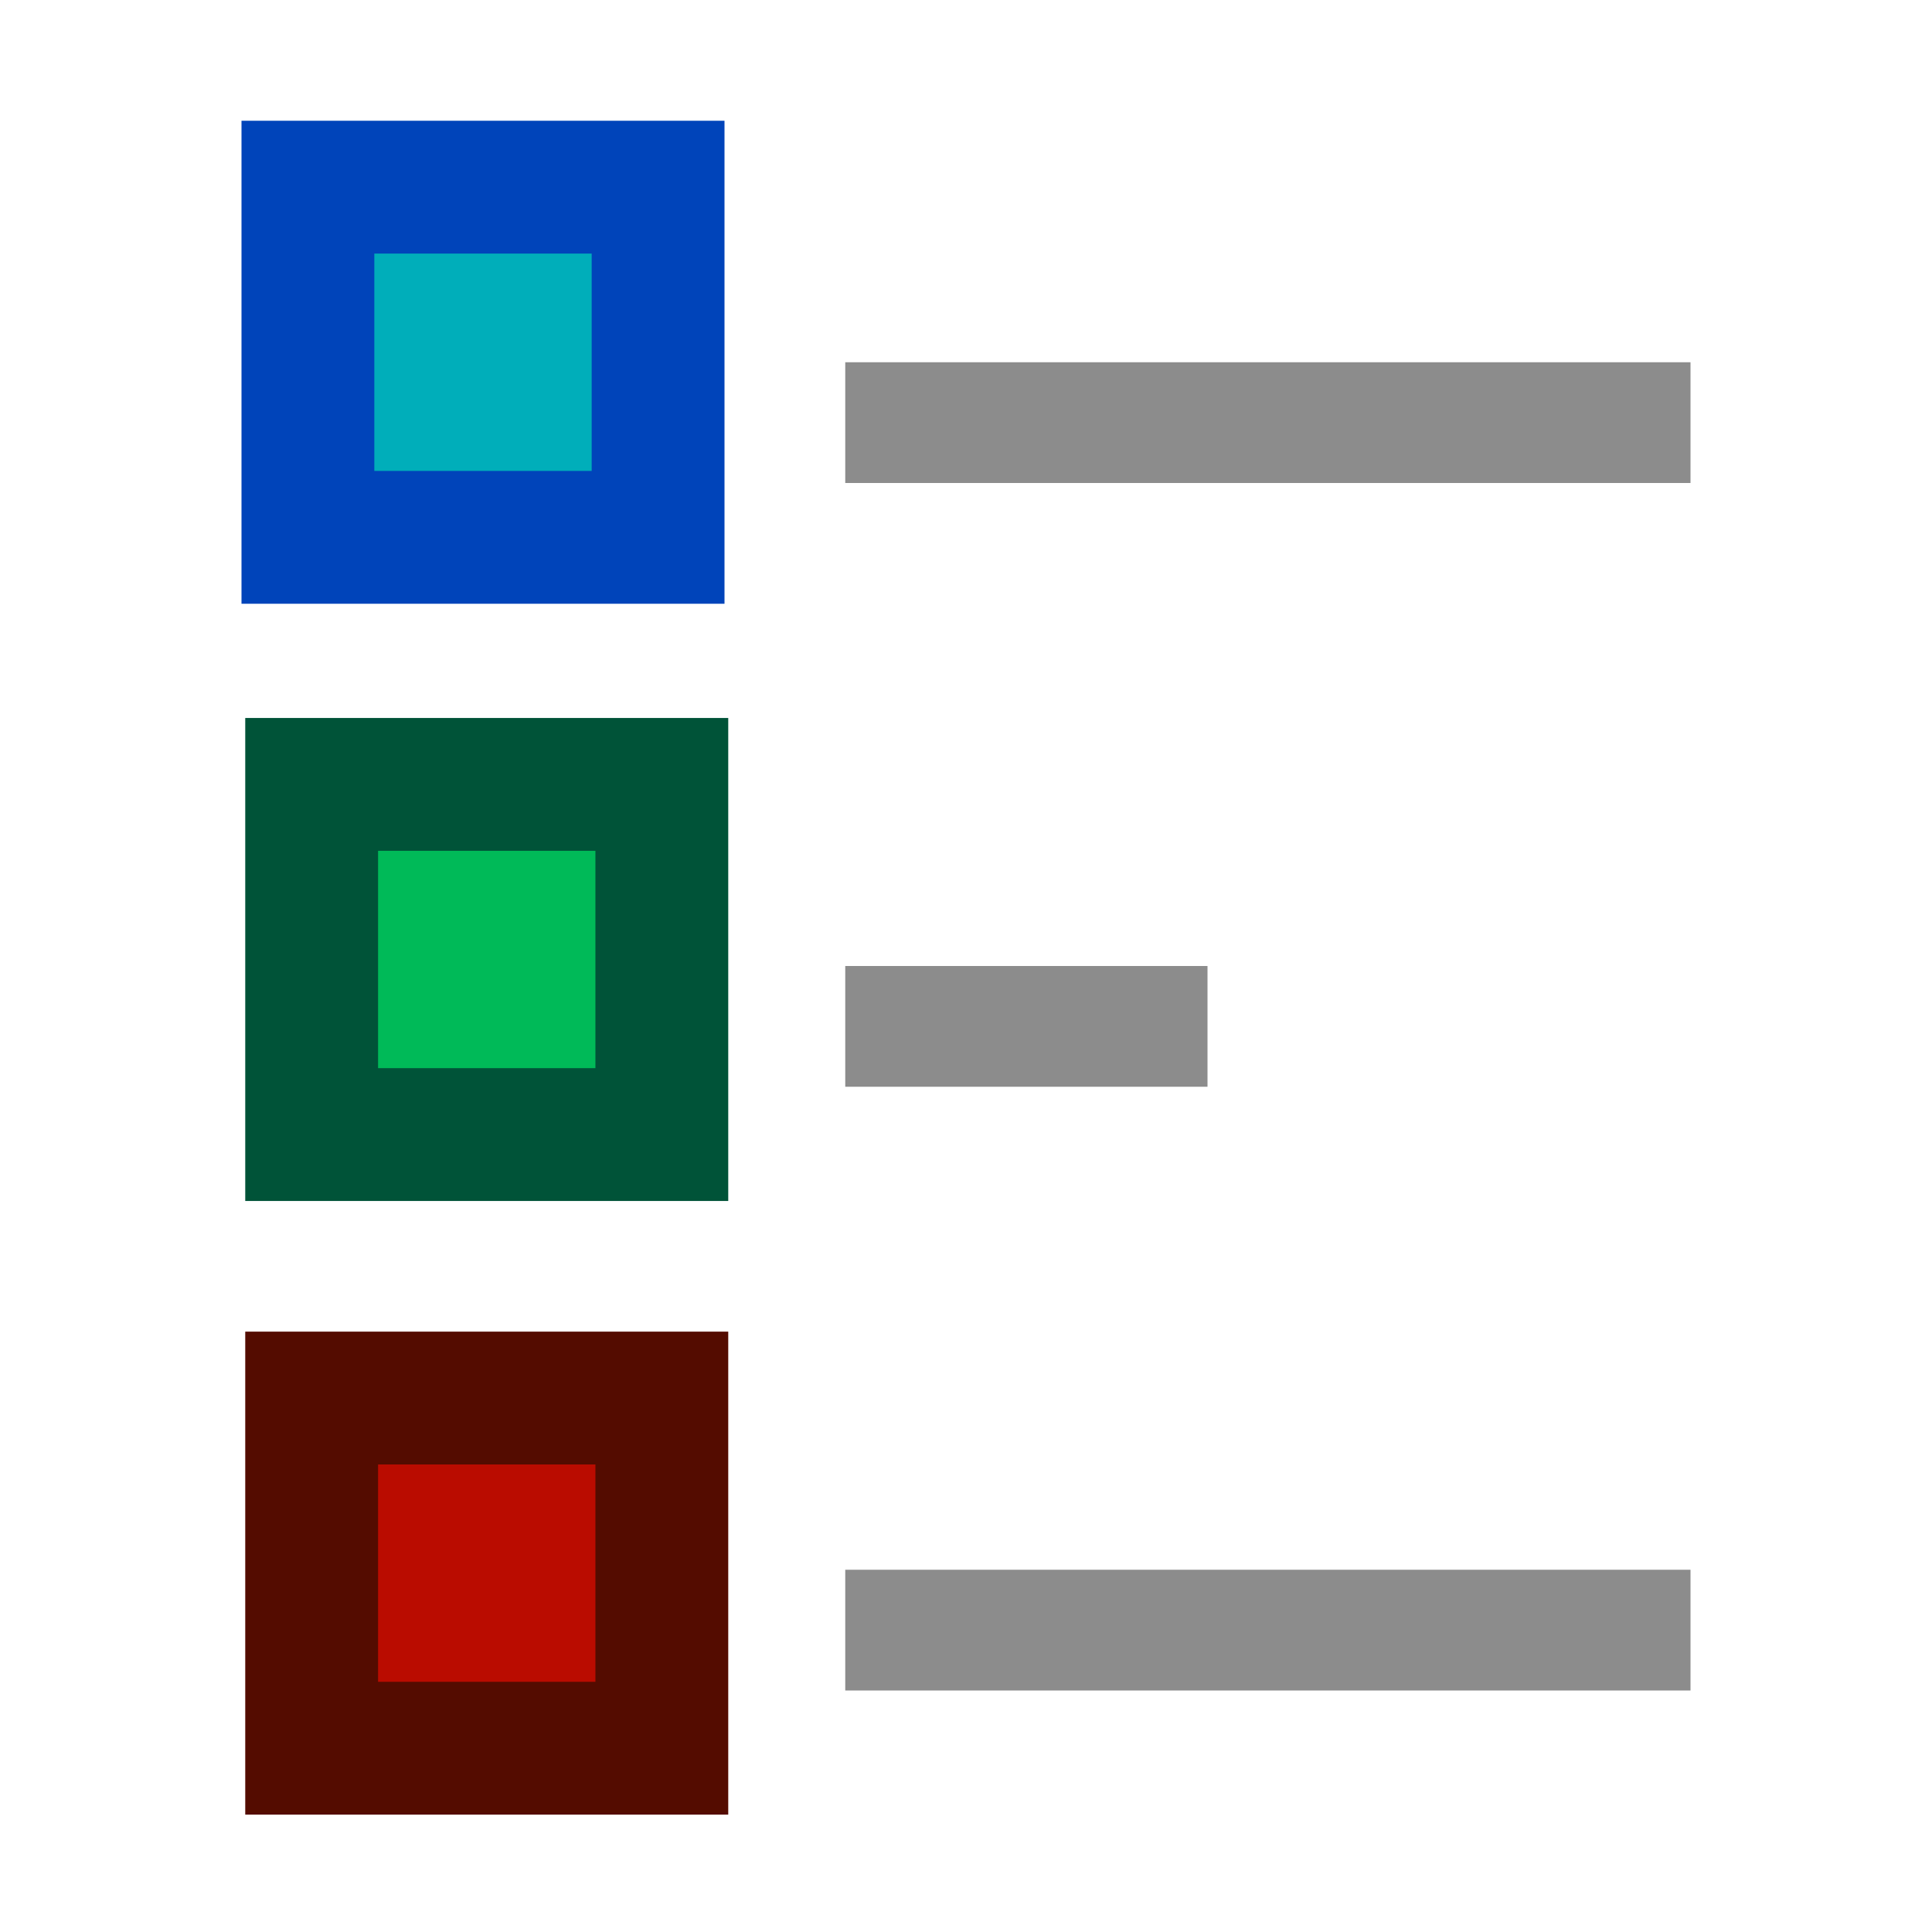
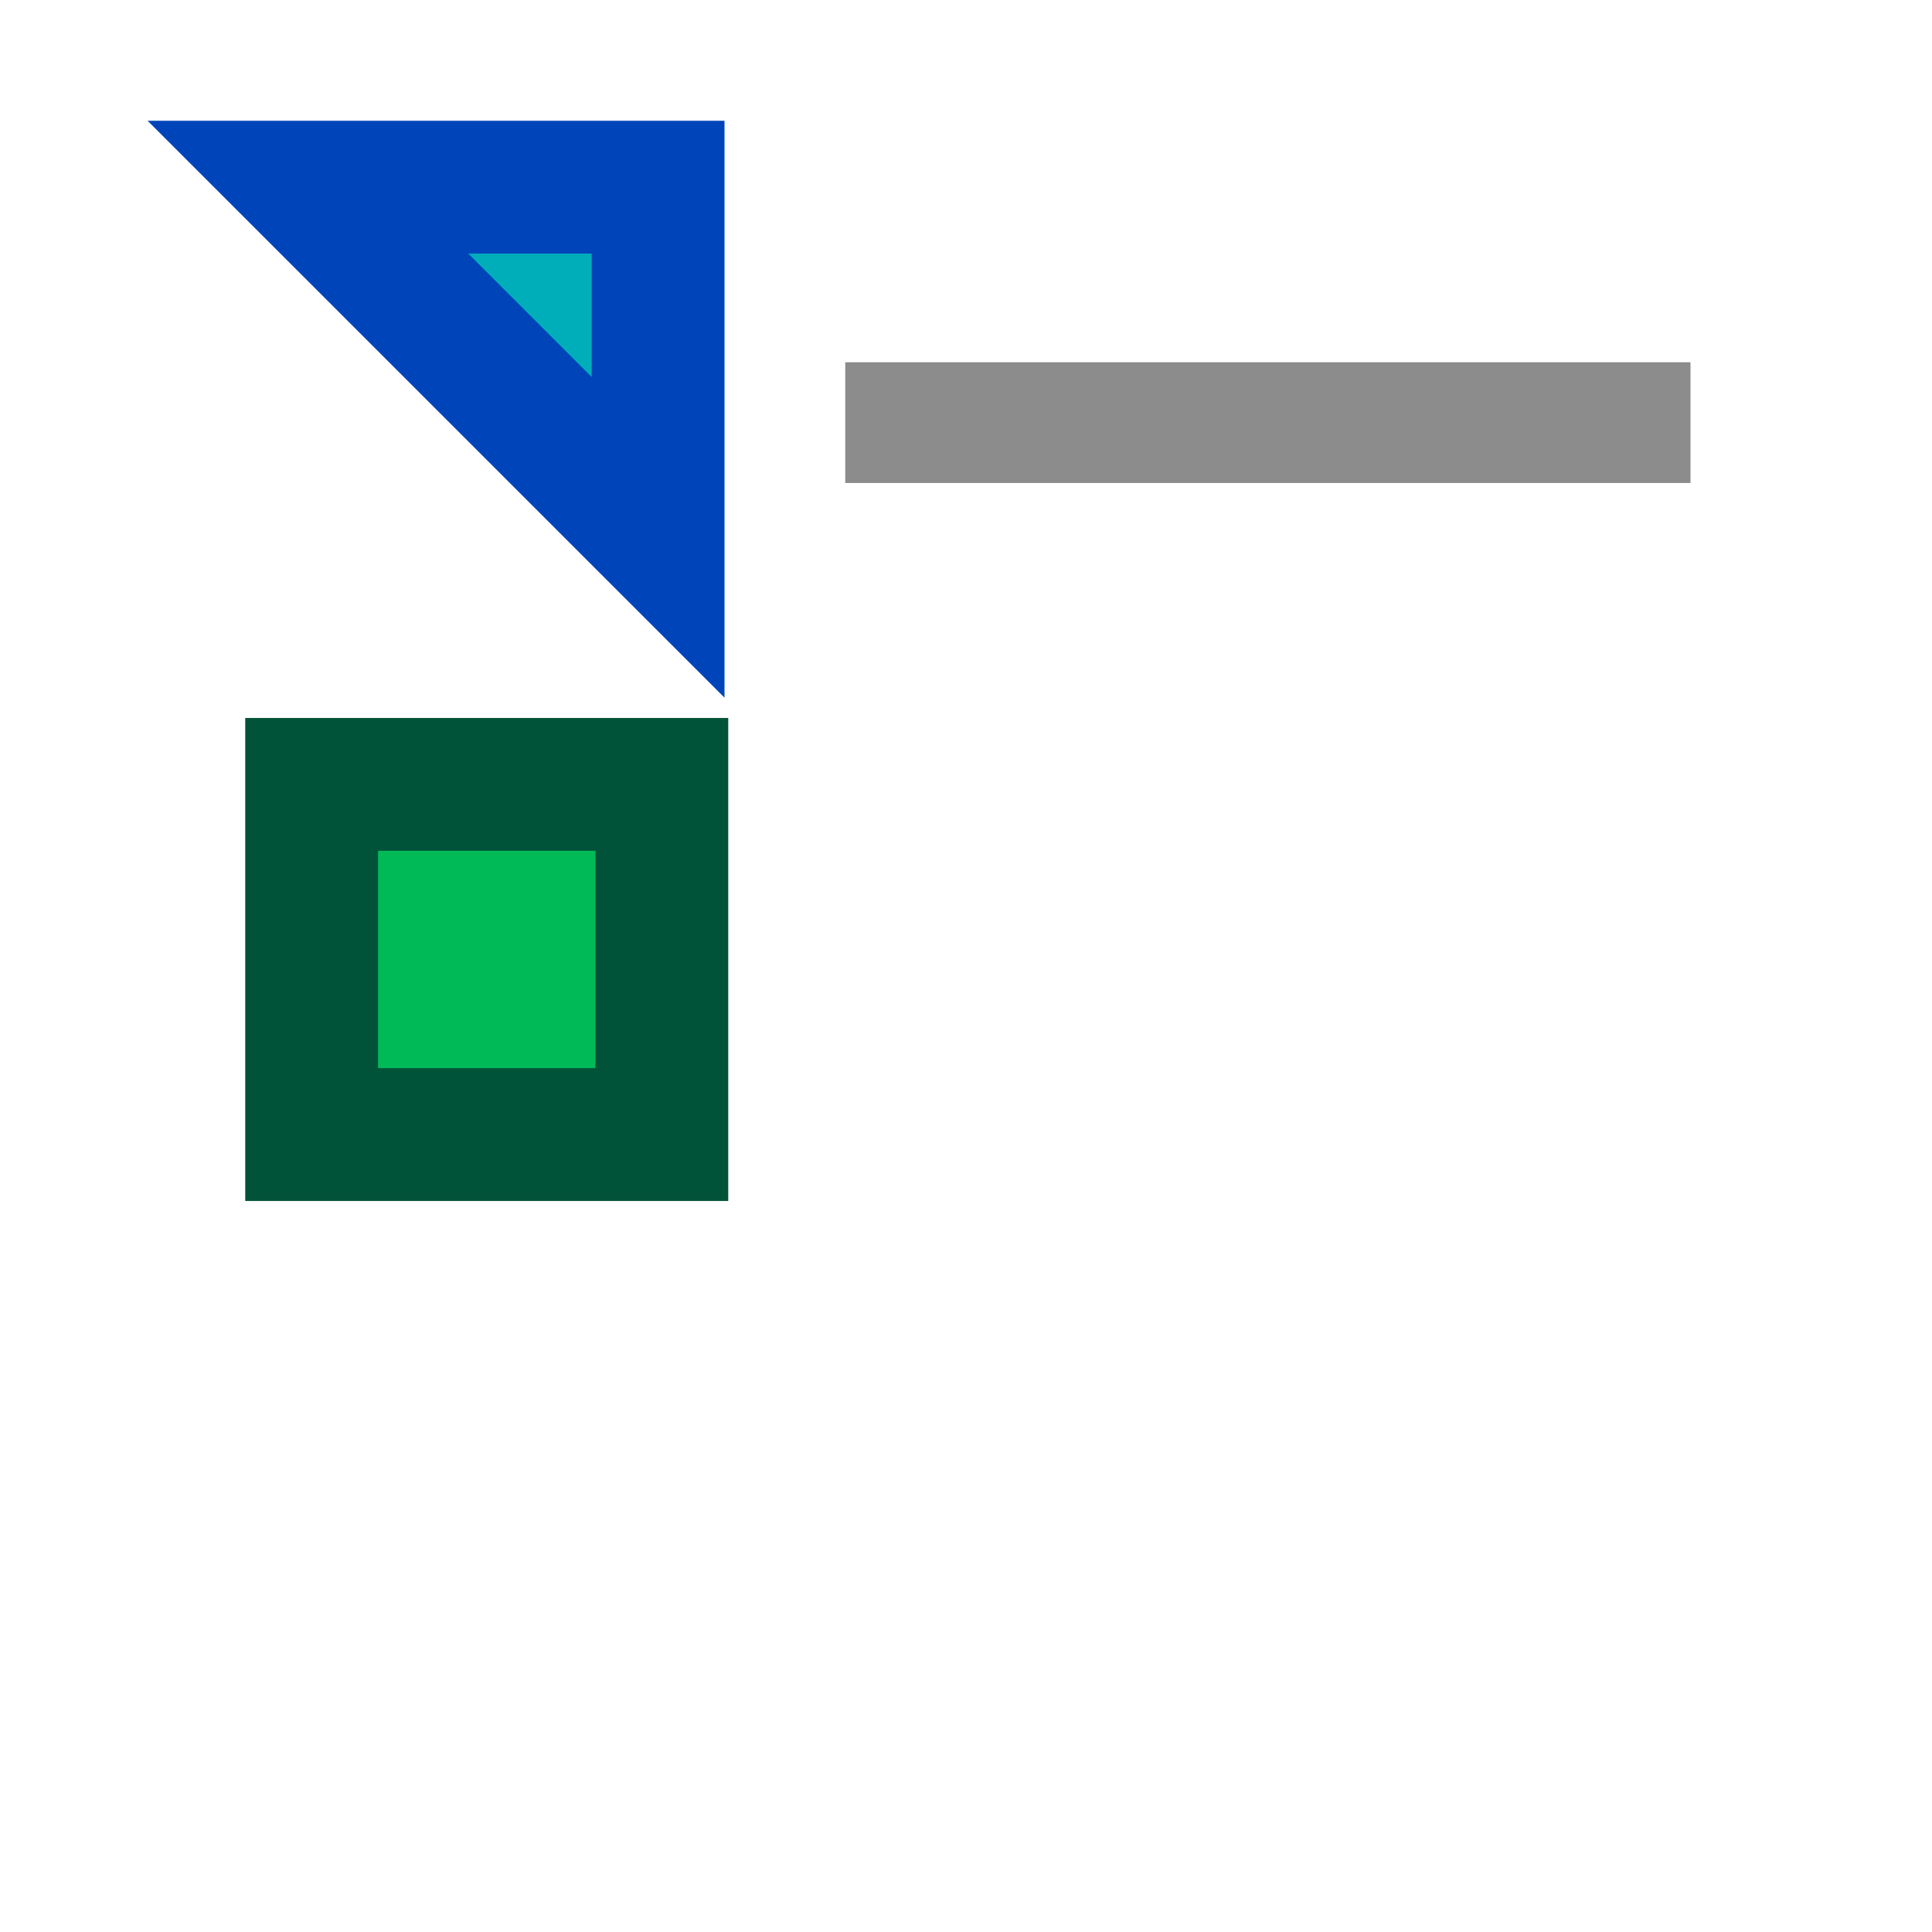
<svg xmlns="http://www.w3.org/2000/svg" height="16" viewBox="0 0 16 16" width="16">
  <g transform="translate(0 -1036.362)">
    <g fill-rule="evenodd" stroke-width="1.1">
-       <path d="m2.55 1037.912h2.9v2.9h-2.9z" fill="#00aeba" stroke="#0044ba" />
+       <path d="m2.55 1037.912h2.9v2.9z" fill="#00aeba" stroke="#0044ba" />
      <path d="m2.581 1042.858h2.9v2.9h-2.9z" fill="#00ba58" stroke="#005338" />
-       <path d="m2.581 1047.94h2.9v2.9h-2.9z" fill="#ba0c00" stroke="#540c00" />
    </g>
    <path d="m7 1039.862h7" fill="none" stroke="#8c8c8c" />
-     <path d="m7 1044.862h3" fill="none" stroke="#8c8c8c" />
-     <path d="m7 1049.862h7" fill="none" stroke="#8c8c8c" />
  </g>
</svg>